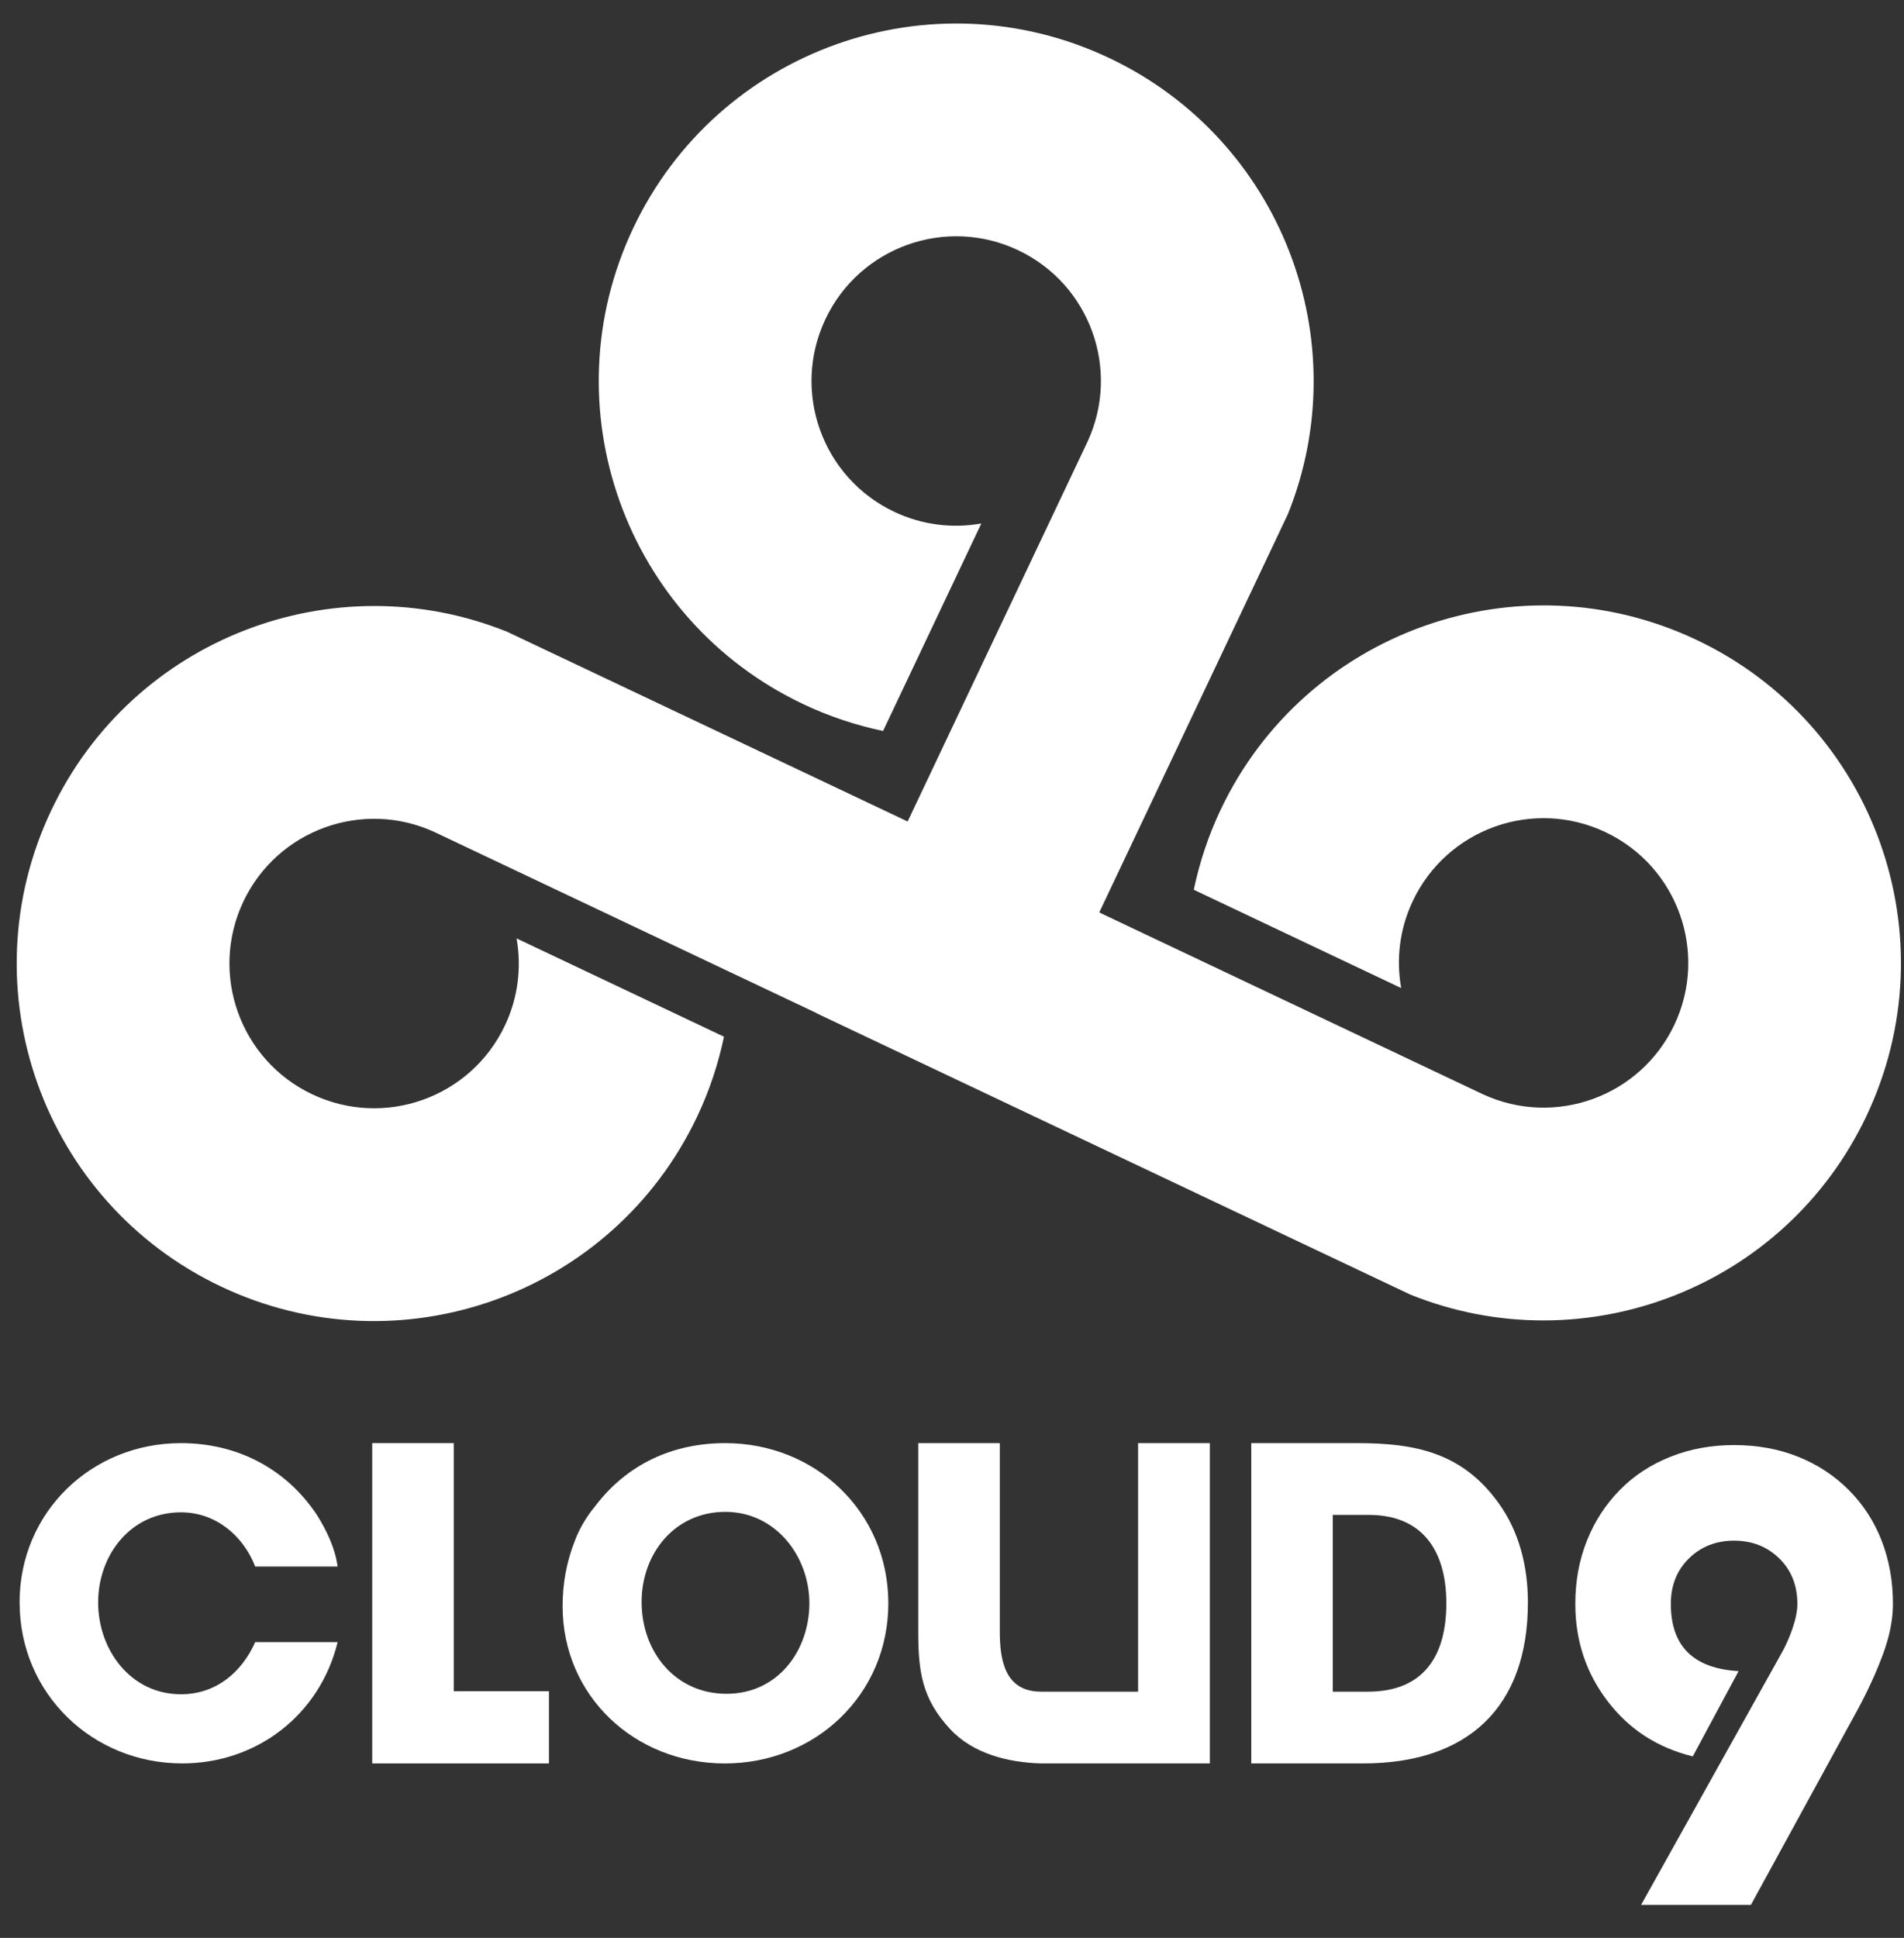
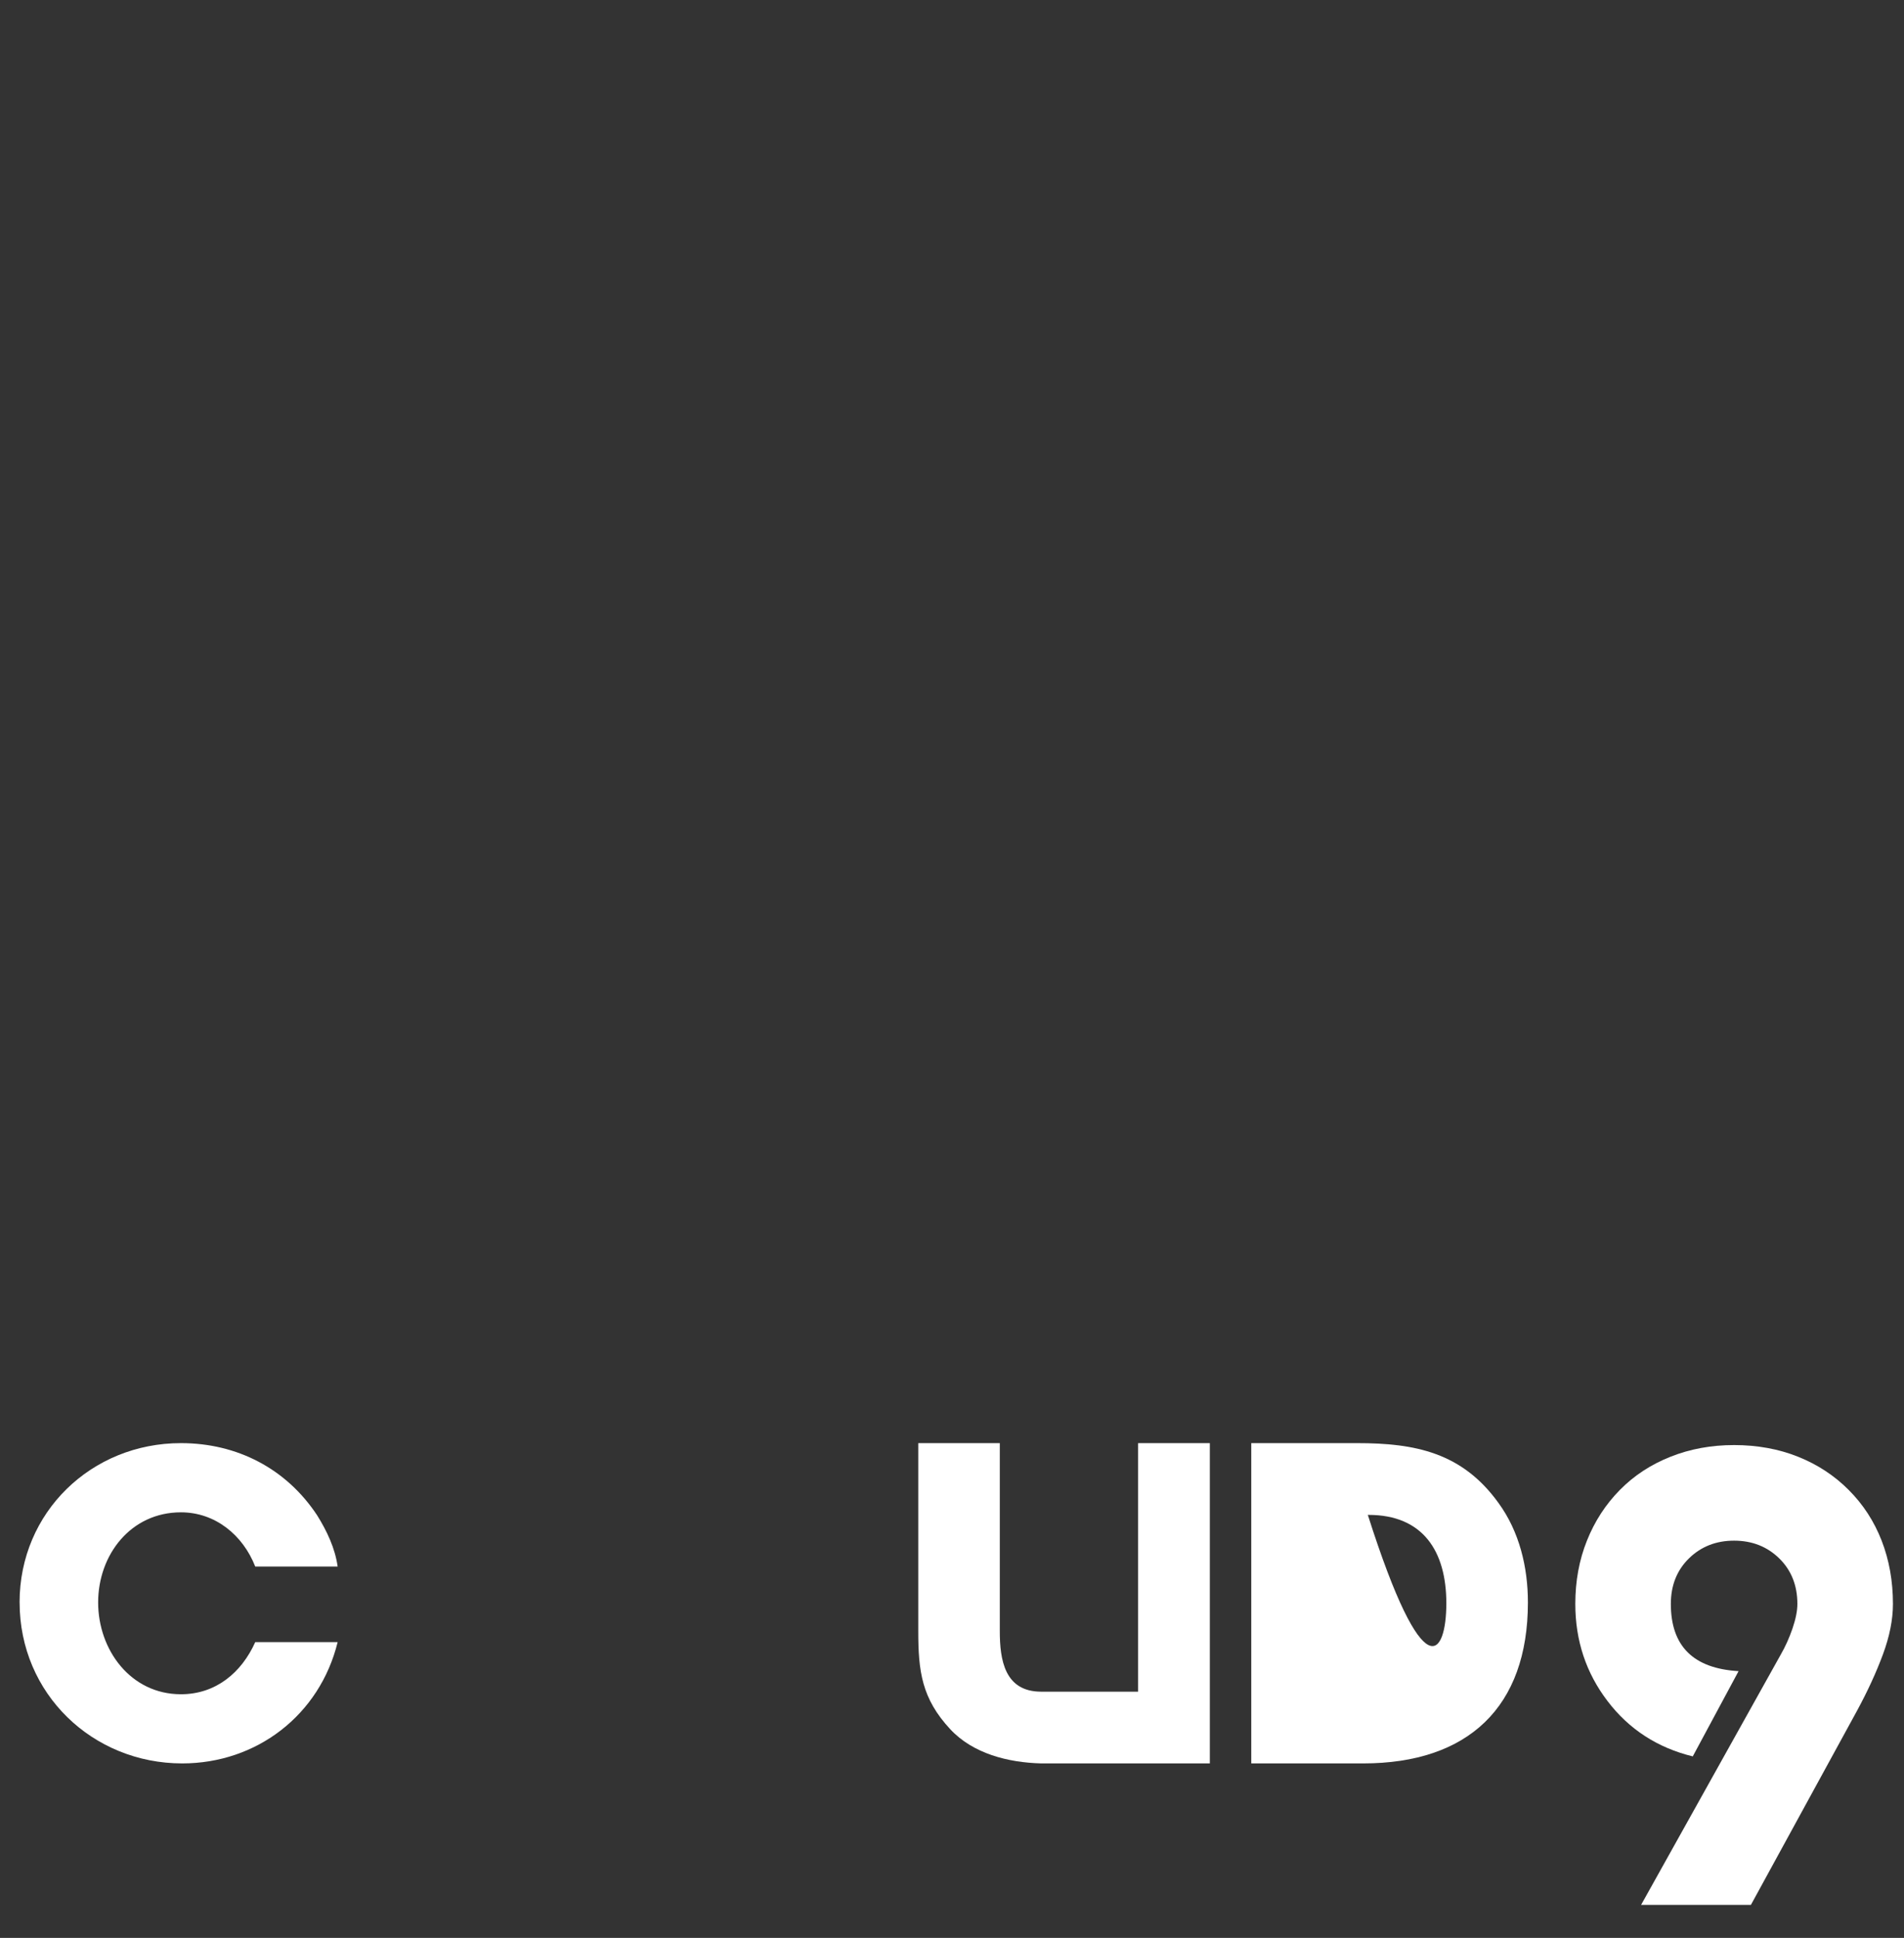
<svg xmlns="http://www.w3.org/2000/svg" width="57" height="58" viewBox="0 0 57 58" fill="none">
  <rect x="0" y="0" width="57" height="58" fill="#333333" stroke="none" />
  <path d="M49.13 57.011L53.304 49.532C53.446 49.288 53.565 49.023 53.662 48.74C53.759 48.456 53.808 48.211 53.808 48.005C53.808 47.452 53.627 46.997 53.266 46.643C52.906 46.29 52.454 46.111 51.913 46.111C51.373 46.111 50.921 46.29 50.561 46.643C50.2 46.998 50.02 47.452 50.02 48.005C50.02 49.269 50.696 49.938 52.048 50.016L50.676 52.568C49.62 52.309 48.77 51.759 48.126 50.914C47.481 50.07 47.16 49.1 47.16 48.005C47.16 47.323 47.275 46.691 47.508 46.111C47.739 45.531 48.068 45.026 48.493 44.594C48.918 44.162 49.425 43.831 50.011 43.599C50.597 43.366 51.232 43.25 51.915 43.25C52.598 43.25 53.248 43.366 53.828 43.599C54.409 43.831 54.914 44.161 55.345 44.594C55.777 45.026 56.105 45.531 56.331 46.111C56.556 46.691 56.669 47.323 56.669 48.005C56.669 48.47 56.57 48.971 56.37 49.513C56.17 50.054 55.909 50.622 55.587 51.214L52.417 57.012H49.132L49.13 57.011Z" fill="white" />
-   <path d="M50.79 19.152C45.45 16.622 39.07 18.9 36.54 24.24C36.171 25.019 35.908 25.822 35.738 26.63L41.947 29.572C41.795 28.718 41.895 27.81 42.295 26.966C43.318 24.803 45.902 23.881 48.063 24.906C50.226 25.93 51.149 28.513 50.124 30.675C49.106 32.823 46.551 33.745 44.398 32.753L32.933 27.321L32.935 27.317L32.91 27.305L38.556 15.387C40.65 10.177 38.35 4.173 33.208 1.737C27.868 -0.794 21.488 1.484 18.958 6.825C16.428 12.164 18.706 18.544 24.046 21.074C24.826 21.444 25.628 21.707 26.436 21.878L29.378 15.668C28.523 15.819 27.616 15.719 26.772 15.319C24.61 14.295 23.688 11.712 24.712 9.55C25.737 7.387 28.32 6.465 30.482 7.49C32.63 8.507 33.552 11.063 32.559 13.216L27.172 24.587L15.184 18.909C9.974 16.813 3.969 19.115 1.533 24.257C-0.997 29.596 1.28 35.977 6.62 38.507C11.961 41.036 18.34 38.758 20.871 33.418C21.241 32.639 21.504 31.837 21.674 31.028L15.465 28.086C15.615 28.94 15.516 29.848 15.116 30.692C14.092 32.855 11.509 33.776 9.347 32.752C7.185 31.728 6.263 29.145 7.286 26.982C8.304 24.835 10.86 23.912 13.012 24.905L24.453 30.325L24.451 30.329L30.189 33.048L42.225 38.748C47.435 40.844 53.44 38.542 55.876 33.4C58.406 28.061 56.129 21.681 50.788 19.151L50.79 19.152Z" fill="white" />
  <path d="M0.586 47.96C0.586 45.263 2.734 43.192 5.417 43.192C7.104 43.192 8.574 43.959 9.494 45.352C9.789 45.826 10.031 46.337 10.108 46.886H7.641C7.271 45.941 6.44 45.263 5.417 45.263C3.91 45.263 2.938 46.54 2.938 47.96C2.938 49.379 3.91 50.708 5.417 50.708C6.465 50.708 7.233 50.056 7.641 49.148H10.108C9.571 51.334 7.68 52.778 5.456 52.778C2.772 52.778 0.587 50.694 0.587 47.96H0.586Z" fill="white" />
-   <path d="M11.143 43.192H13.584V50.617H16.434V52.778H11.143V43.192Z" fill="white" />
-   <path d="M16.843 48.074C16.843 47.397 16.958 46.746 17.213 46.106C17.341 45.761 17.558 45.39 17.814 45.084C18.759 43.832 20.127 43.192 21.712 43.192C24.409 43.192 26.594 45.249 26.594 47.985C26.594 50.721 24.409 52.779 21.7 52.779C18.99 52.779 16.843 50.747 16.843 48.075V48.074ZM19.208 47.946C19.208 49.429 20.205 50.694 21.751 50.694C23.297 50.694 24.23 49.391 24.23 47.984C24.23 46.578 23.221 45.249 21.713 45.249C20.205 45.249 19.208 46.49 19.208 47.946H19.208Z" fill="white" />
  <path d="M36.219 43.192V52.778H31.171C30.174 52.752 29.126 52.484 28.448 51.755C27.592 50.835 27.49 50.017 27.49 48.816V43.192H29.931V48.816C29.931 49.672 30.071 50.631 31.171 50.631H34.071V43.192H36.219Z" fill="white" />
-   <path d="M37.459 52.778V43.192H40.629C42.367 43.192 43.772 43.474 44.859 44.981C45.484 45.838 45.741 46.899 45.741 47.96C45.741 51.091 43.951 52.778 40.807 52.778H37.458H37.459ZM39.9 45.339V50.631H40.948C42.635 50.631 43.299 49.545 43.299 47.985C43.299 46.425 42.596 45.34 40.973 45.34H39.9V45.339Z" fill="white" />
+   <path d="M37.459 52.778V43.192H40.629C42.367 43.192 43.772 43.474 44.859 44.981C45.484 45.838 45.741 46.899 45.741 47.96C45.741 51.091 43.951 52.778 40.807 52.778H37.458H37.459ZM39.9 45.339H40.948C42.635 50.631 43.299 49.545 43.299 47.985C43.299 46.425 42.596 45.34 40.973 45.34H39.9V45.339Z" fill="white" />
</svg>